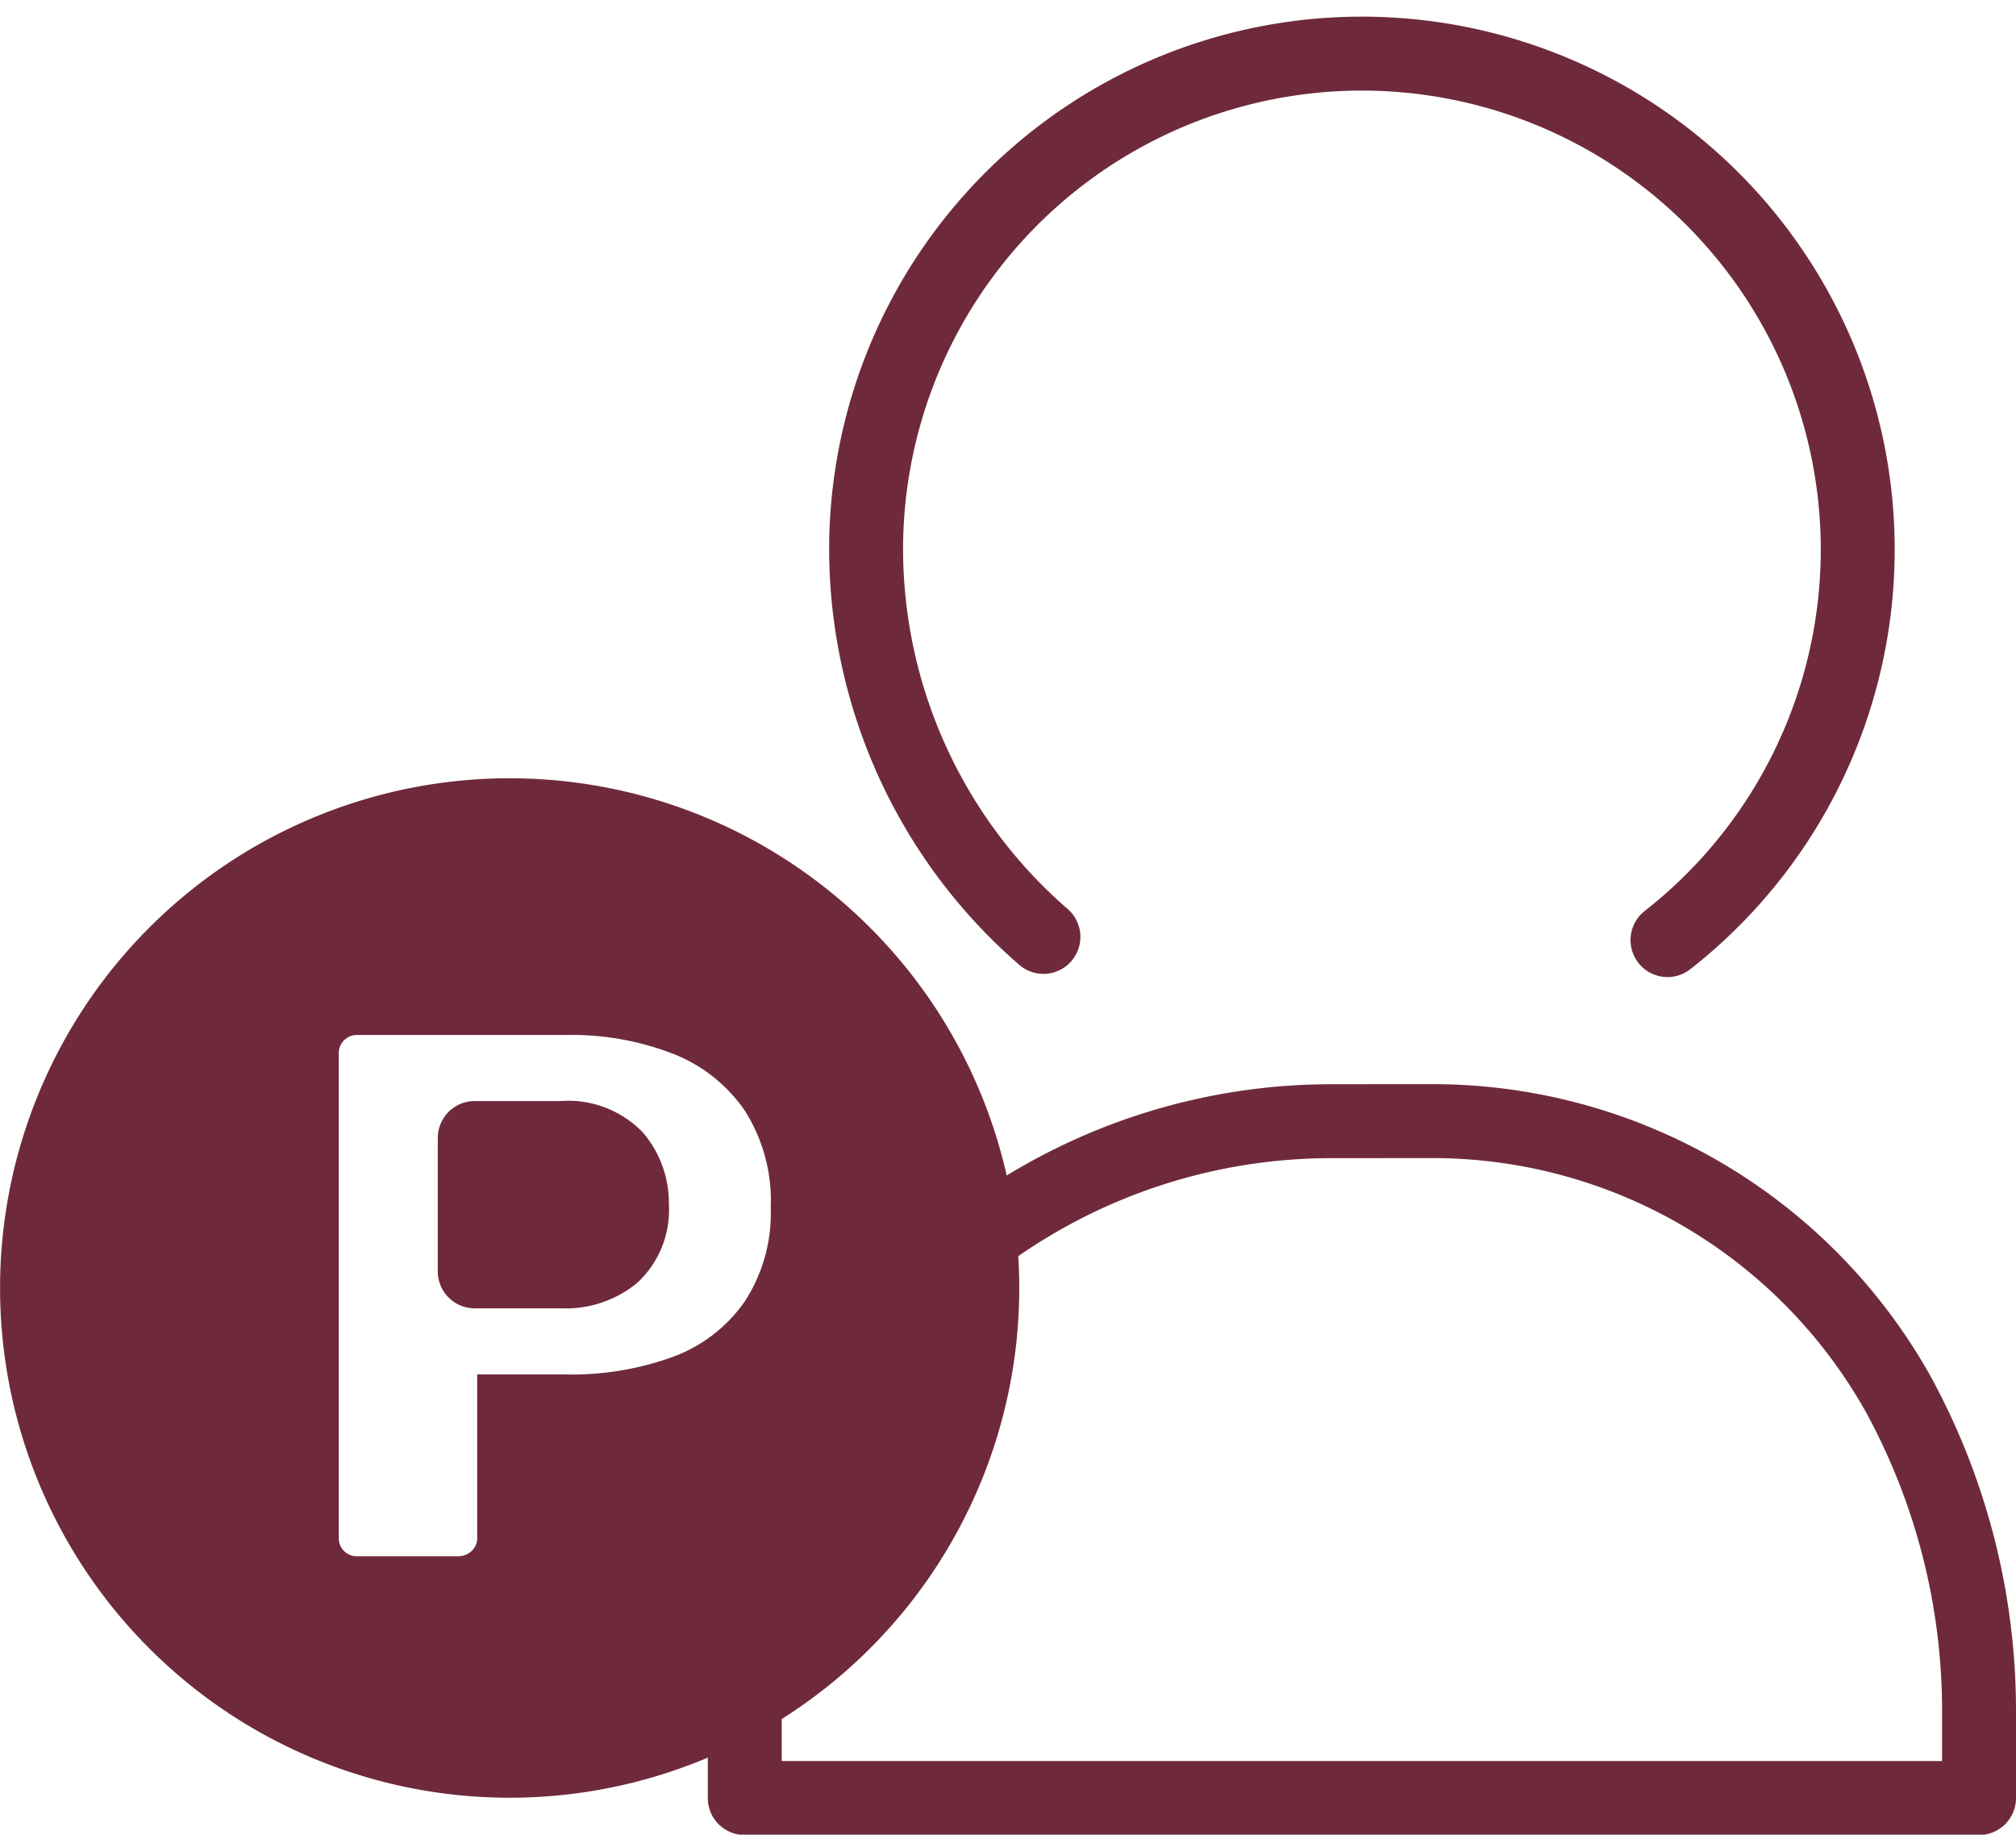
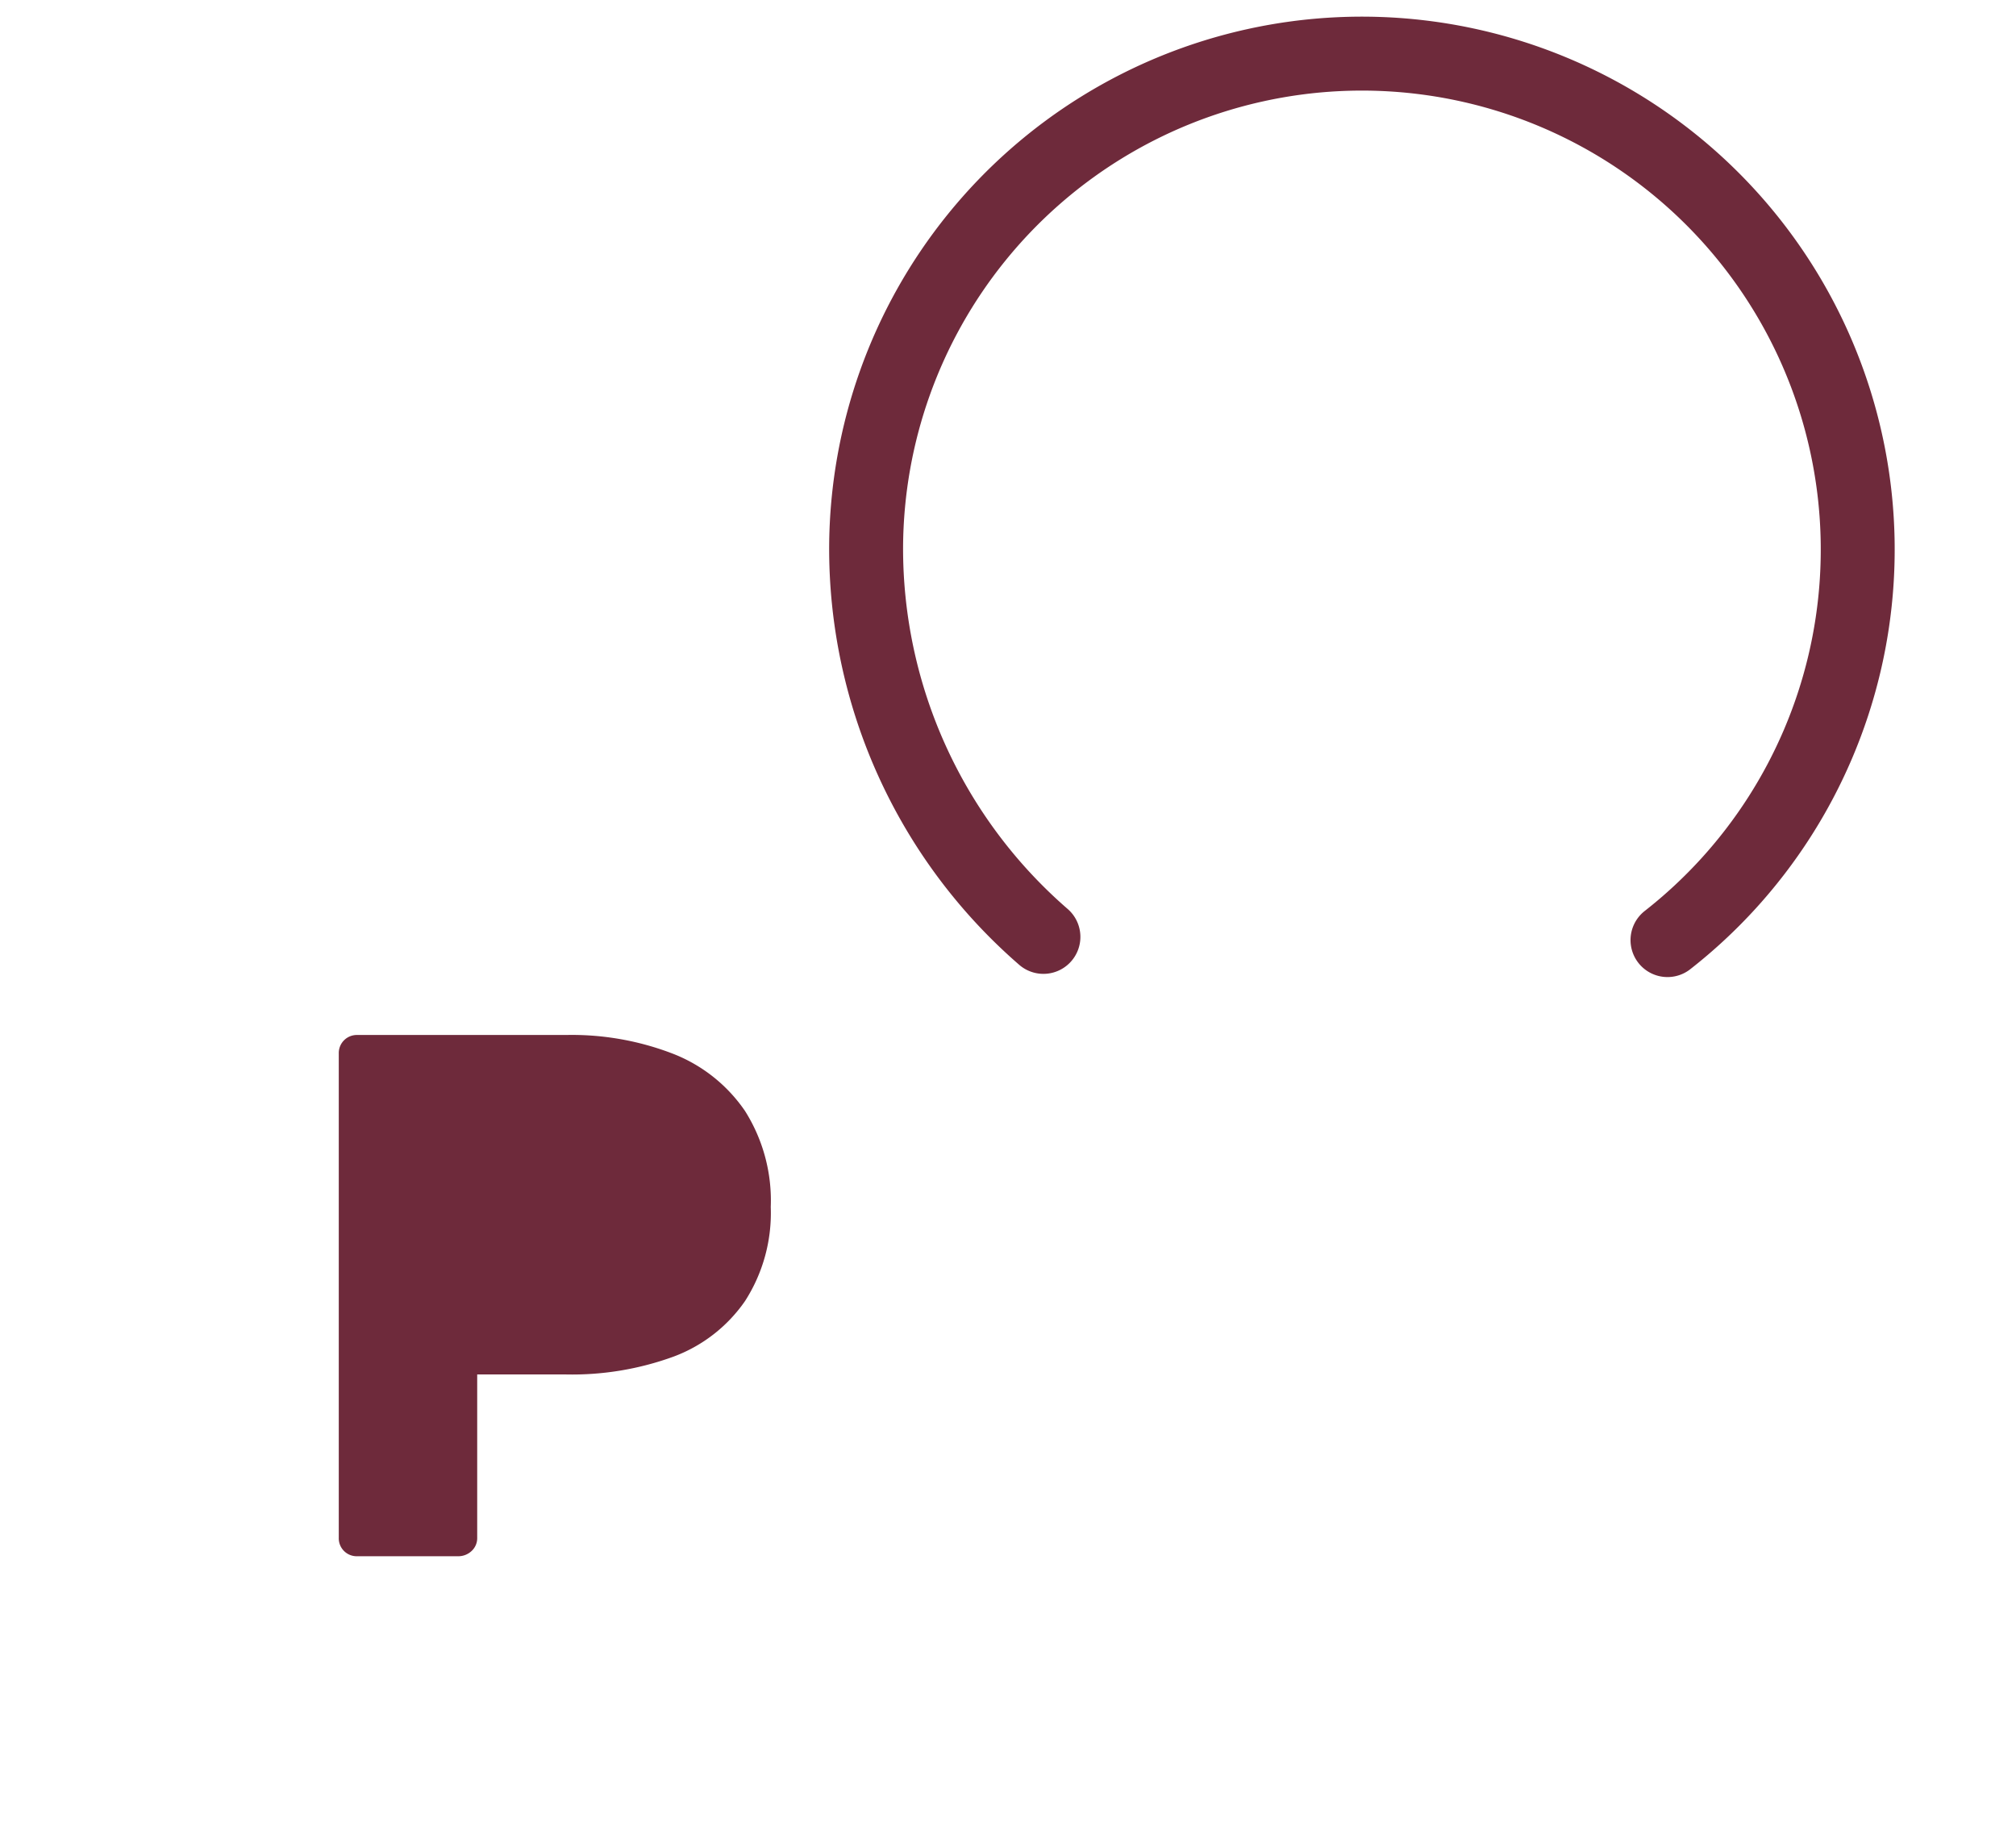
<svg xmlns="http://www.w3.org/2000/svg" width="32.724" height="29.774" viewBox="0 0 32.724 29.774">
  <g id="icon_guide_05" transform="translate(-642.841 -166.875)">
    <path id="パス_25921" data-name="パス 25921" d="M659.973,182.079a8.34,8.34,0,0,1-2.878-6.336,8.048,8.048,0,1,1,13.008,6.388" transform="translate(-0.195)" fill="rgba(0,0,0,0)" stroke="#6e2a3b" stroke-linecap="round" stroke-linejoin="round" stroke-width="1.2" />
-     <path id="パス_25922" data-name="パス 25922" d="M664.415,186.815a9.523,9.523,0,0,0-9.456,8.8c-.019.264-.029.531-.029.8v1.384h20.035V196.41a10.721,10.721,0,0,0-1.317-5.175,8.668,8.668,0,0,0-7.63-4.421Z" transform="translate(0 -1.745)" fill="rgba(0,0,0,0)" stroke="#6e2a3b" stroke-linecap="round" stroke-linejoin="round" stroke-width="1.2" />
    <g id="グループ_12301" data-name="グループ 12301" transform="translate(642.841 179.505)">
-       <path id="パス_25923" data-name="パス 25923" d="M688.9,173.892h-1.415v2.164H688.9a1.221,1.221,0,0,0,.828-.266,1.012,1.012,0,0,0,.308-.81,1.158,1.158,0,0,0-.266-.774A1.084,1.084,0,0,0,688.9,173.892Z" transform="translate(-679.779 -168.054)" fill="#6e2a3b" stroke="#6e2a3b" stroke-linecap="round" stroke-linejoin="round" stroke-width="1.2" />
-       <path id="パス_25924" data-name="パス 25924" d="M687.286,167.475a8.272,8.272,0,1,0,8.273,8.273A8.272,8.272,0,0,0,687.286,167.475Zm3.82,8.486a2.448,2.448,0,0,1-1.16.9,4.807,4.807,0,0,1-1.747.289H686.76v2.648a.283.283,0,0,1-.091.217.314.314,0,0,1-.224.085h-1.632a.291.291,0,0,1-.3-.3v-7.859a.293.293,0,0,1,.3-.3H688.2a4.557,4.557,0,0,1,1.747.308,2.526,2.526,0,0,1,1.16.925,2.722,2.722,0,0,1,.418,1.559A2.643,2.643,0,0,1,691.106,175.961Z" transform="translate(-679.014 -167.475)" fill="#6e2a3b" />
+       <path id="パス_25924" data-name="パス 25924" d="M687.286,167.475A8.272,8.272,0,0,0,687.286,167.475Zm3.82,8.486a2.448,2.448,0,0,1-1.16.9,4.807,4.807,0,0,1-1.747.289H686.76v2.648a.283.283,0,0,1-.091.217.314.314,0,0,1-.224.085h-1.632a.291.291,0,0,1-.3-.3v-7.859a.293.293,0,0,1,.3-.3H688.2a4.557,4.557,0,0,1,1.747.308,2.526,2.526,0,0,1,1.16.925,2.722,2.722,0,0,1,.418,1.559A2.643,2.643,0,0,1,691.106,175.961Z" transform="translate(-679.014 -167.475)" fill="#6e2a3b" />
    </g>
  </g>
</svg>